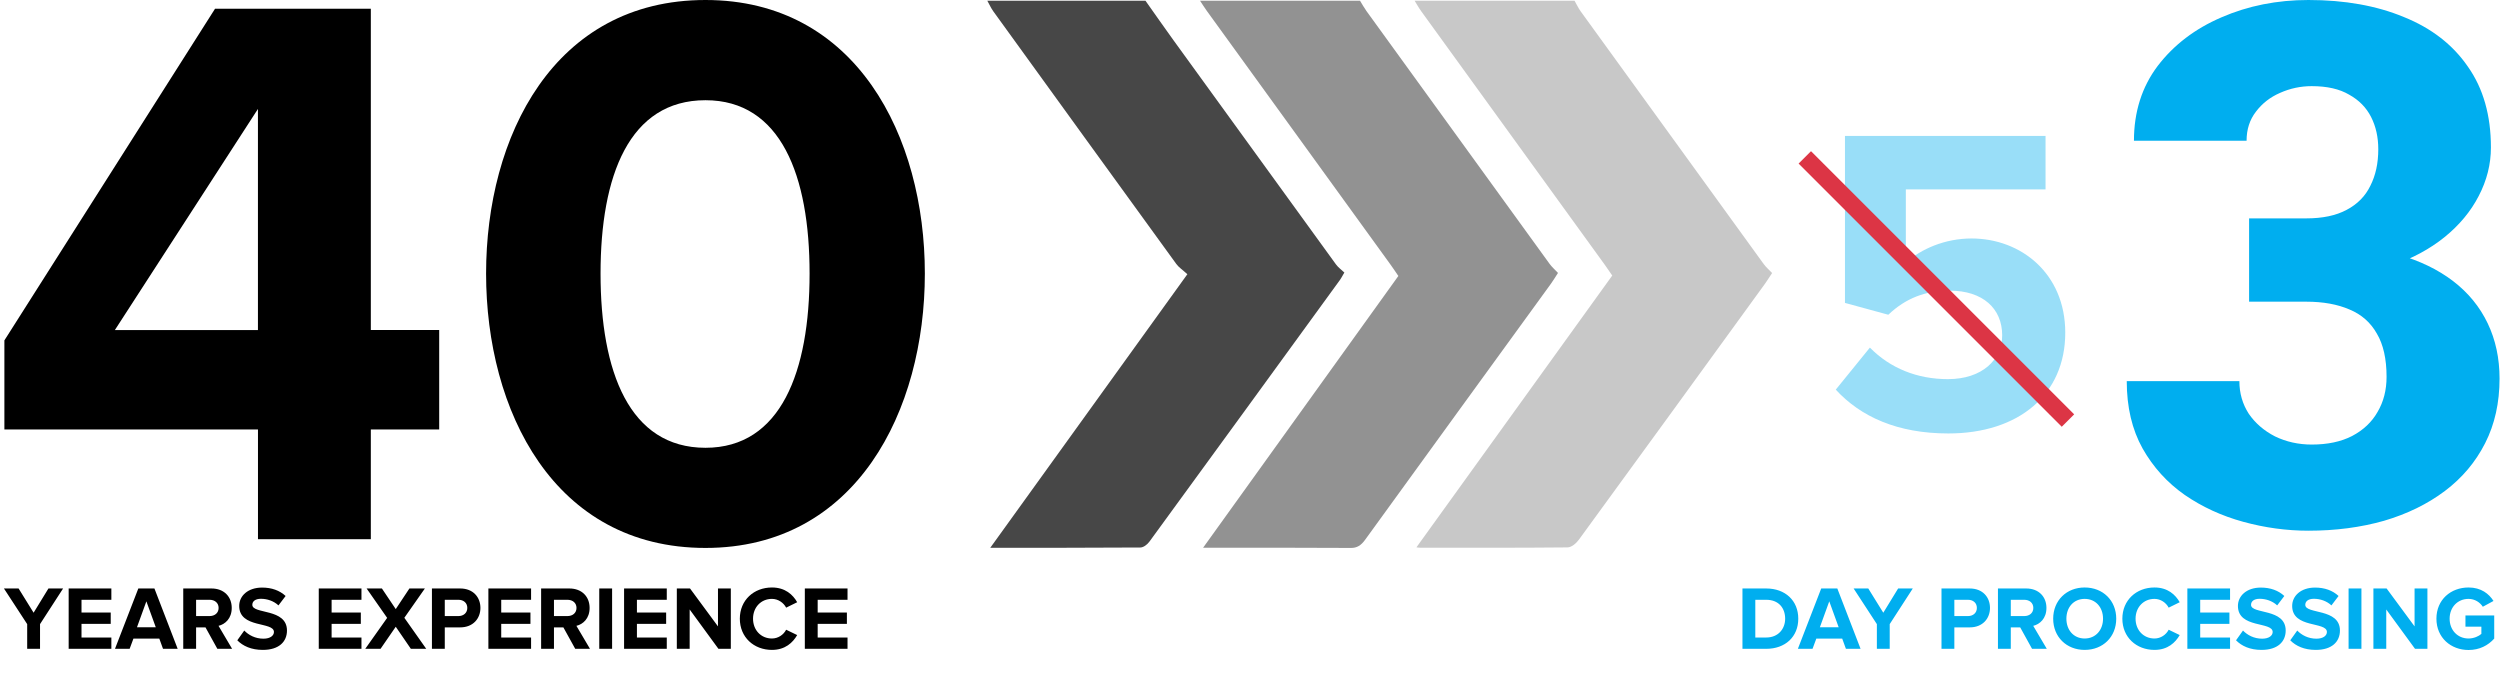
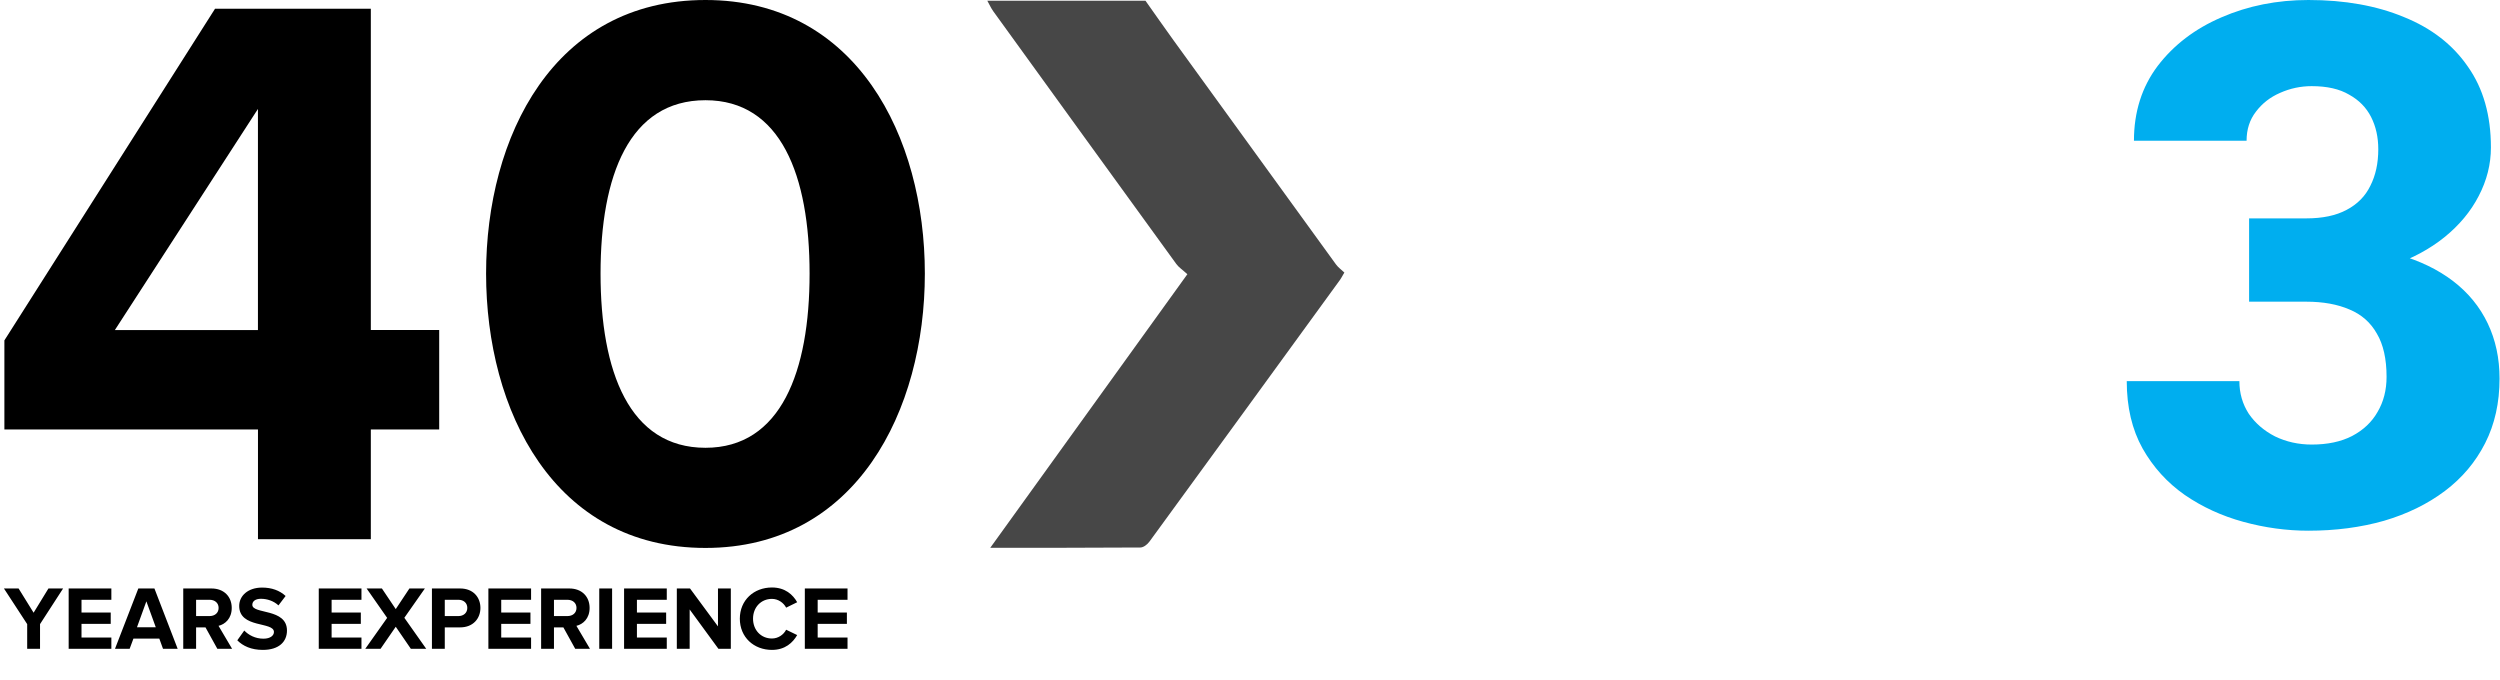
<svg xmlns="http://www.w3.org/2000/svg" width="570" height="155" viewBox="0 0 570 155" fill="none">
  <path d="M58.818 97.919H1V77.611L49.027 1.992H84.548V75.245H100.137V97.911H84.548V122.937H58.818V97.919ZM26.189 75.252H58.81V24.842L26.189 75.252Z" fill="black" />
  <path d="M160.847 0C195.284 0 210.866 31.187 210.866 62.373C210.866 93.56 195.277 124.93 160.847 124.93C126.234 124.93 110.828 93.56 110.828 62.373C110.828 31.187 126.227 0 160.847 0ZM160.847 22.85C143.449 22.85 136.925 40.073 136.925 62.381C136.925 84.681 143.449 102.095 160.847 102.095C178.062 102.095 184.586 84.689 184.586 62.381C184.586 40.073 178.062 22.85 160.847 22.85Z" fill="black" />
-   <path d="M359 0.175C359.458 0.969 359.854 1.847 360.373 2.557C374.284 21.788 388.202 41.004 402.128 60.205C402.662 60.938 403.326 61.495 404.044 62.251C403.311 63.35 402.884 64.045 402.418 64.694C388.286 84.162 374.162 103.63 359.992 123.036C359.336 123.937 358.275 124.8 357.405 124.808C346.218 124.922 335.024 124.884 323.83 124.884C323.51 124.884 323.182 124.823 322.945 124.792C337.809 104.156 352.643 83.574 367.592 62.824C366.92 61.862 366.417 61.106 365.898 60.38C351.934 41.096 337.962 21.811 324.006 2.519C323.479 1.794 323.029 0.962 322.541 0.175H359V0.175Z" fill="#C8C8C8" />
-   <path d="M310.087 0.175C310.576 0.962 311.026 1.786 311.552 2.519C325.463 21.743 339.374 40.959 353.3 60.151C353.834 60.884 354.49 61.449 355.223 62.228C354.513 63.32 354.093 64.03 353.628 64.671C339.503 84.131 325.356 103.569 311.255 123.059C310.309 124.372 309.37 124.945 308.019 124.93C297.314 124.853 286.608 124.891 275.91 124.891H274.3C289.065 104.34 303.861 83.742 318.824 62.923C318.13 61.907 317.596 61.09 317.031 60.319C303.067 41.035 289.103 21.758 275.147 2.473C274.612 1.74 274.124 0.939 273.613 0.175H310.087V0.175Z" fill="#929292" />
  <path d="M261.174 0.175C263.296 3.168 265.394 6.191 267.538 9.153C279.885 26.209 292.231 43.256 304.6 60.281C305.134 61.014 305.844 61.495 306.516 62.136C305.959 63.083 305.775 63.465 305.547 63.778C291.071 83.688 276.596 103.599 262.09 123.464C261.563 124.182 260.701 124.83 259.992 124.83C248.469 124.914 236.939 124.892 225.783 124.892C240.48 104.5 255.314 83.902 270.72 62.518C269.568 61.472 268.774 60.976 268.194 60.182C254.269 40.997 240.358 21.788 226.462 2.565C225.951 1.855 225.562 0.977 225.112 0.175H261.174V0.175Z" fill="#474747" />
  <path d="M512.794 49.79H525.84C529.559 49.79 532.622 49.144 535.029 47.85C537.49 46.557 539.295 44.725 540.444 42.354C541.647 39.983 542.249 37.208 542.249 34.029C542.249 31.281 541.702 28.829 540.608 26.673C539.514 24.518 537.846 22.82 535.603 21.581C533.415 20.288 530.571 19.641 527.07 19.641C524.554 19.641 522.147 20.153 519.85 21.177C517.608 22.147 515.775 23.575 514.353 25.461C512.931 27.293 512.22 29.502 512.22 32.089H486.54C486.54 25.515 488.344 19.83 491.954 15.034C495.619 10.238 500.46 6.547 506.477 3.961C512.548 1.32 519.166 0 526.332 0C534.591 0 541.839 1.293 548.074 3.88C554.364 6.412 559.233 10.184 562.678 15.196C566.179 20.153 567.929 26.296 567.929 33.625C567.929 37.45 566.999 41.142 565.14 44.698C563.335 48.201 560.737 51.326 557.345 54.074C554.009 56.768 550.016 58.924 545.367 60.54C540.772 62.103 535.658 62.884 530.024 62.884H512.794V49.79ZM512.794 68.785V55.933H530.024C536.259 55.933 541.839 56.634 546.761 58.035C551.684 59.436 555.868 61.456 559.315 64.097C562.76 66.737 565.386 69.944 567.191 73.715C568.996 77.487 569.898 81.69 569.898 86.325C569.898 91.821 568.805 96.725 566.617 101.036C564.429 105.346 561.366 108.984 557.427 111.947C553.489 114.911 548.867 117.174 543.561 118.737C538.256 120.246 532.512 121 526.332 121C521.355 121 516.404 120.327 511.481 118.979C506.559 117.632 502.101 115.584 498.108 112.836C494.115 110.034 490.915 106.505 488.509 102.248C486.102 97.937 484.898 92.818 484.898 86.891H510.579C510.579 89.638 511.29 92.118 512.712 94.326C514.189 96.482 516.186 98.207 518.702 99.499C521.273 100.739 524.062 101.359 527.07 101.359C530.68 101.359 533.744 100.712 536.259 99.419C538.83 98.072 540.772 96.24 542.085 93.923C543.452 91.605 544.136 88.938 544.136 85.92C544.136 81.825 543.397 78.538 541.921 76.059C540.498 73.527 538.42 71.695 535.685 70.563C532.95 69.378 529.669 68.785 525.84 68.785H512.794Z" fill="#00AEEF" />
-   <path d="M426.339 79.251C430.934 83.947 437.124 86.443 444.114 86.443C452.003 86.443 456.498 81.945 456.498 76.453C456.498 70.36 452.107 66.265 444.516 66.265C439.022 66.265 434.53 67.965 430.536 71.761L420.65 69.063V31H466.384V43.186H434.53V59.87C438.023 56.773 443.418 54.373 449.509 54.373C460.791 54.373 470.88 62.365 470.88 75.852C470.88 89.937 460.294 98.828 444.218 98.828C432.633 98.828 424.247 95.031 418.554 88.838L426.339 79.251Z" fill="#00AEEF" fill-opacity="0.4" />
-   <path d="M411.495 35.886L471.495 95.886" stroke="#DC3545" stroke-width="4" />
  <path d="M9.127 147.93V142.299L14.386 134.173H11.045L7.662 139.701L4.238 134.173H0.897L6.198 142.299V147.93H9.127ZM25.39 147.93V145.352H18.584V142.237H25.246V139.659H18.584V136.751H25.39V134.173H15.655V147.93H25.39ZM40.509 147.93L35.209 134.173H31.537L26.216 147.93H29.557L30.423 145.599H36.322L37.168 147.93H40.509ZM35.518 143.021H31.228L33.373 137.102L35.518 143.021ZM52.918 147.93L49.824 142.691C51.309 142.341 52.835 141.041 52.835 138.607C52.835 136.05 51.082 134.173 48.215 134.173H41.78V147.93H44.709V143.042H46.854L49.556 147.93H52.918ZM47.782 140.464H44.709V136.751H47.782C48.958 136.751 49.844 137.452 49.844 138.607C49.844 139.762 48.958 140.464 47.782 140.464ZM59.922 148.178C63.634 148.178 65.429 146.28 65.429 143.764C65.429 138.628 57.529 140.092 57.529 137.906C57.529 137.081 58.23 136.524 59.489 136.524C60.891 136.524 62.376 136.999 63.49 138.03L65.119 135.885C63.758 134.627 61.943 133.967 59.757 133.967C56.518 133.967 54.538 135.864 54.538 138.154C54.538 143.331 62.459 141.66 62.459 144.094C62.459 144.878 61.675 145.62 60.066 145.62C58.168 145.62 56.663 144.774 55.693 143.764L54.105 145.991C55.384 147.291 57.282 148.178 59.922 148.178ZM82.413 147.93V145.352H75.607V142.237H82.269V139.659H75.607V136.751H82.413V134.173H72.678V147.93H82.413ZM97.181 147.93L92.19 140.856L96.872 134.173H93.345L90.231 138.875L87.075 134.173H83.589L88.271 140.876L83.28 147.93H86.766L90.231 142.898L93.675 147.93H97.181ZM101.409 147.93V143.042H104.915C107.886 143.042 109.536 141 109.536 138.607C109.536 136.194 107.906 134.173 104.915 134.173H98.48V147.93H101.409ZM104.524 140.464H101.409V136.751H104.524C105.679 136.751 106.545 137.452 106.545 138.607C106.545 139.742 105.679 140.464 104.524 140.464ZM121.086 147.93V145.352H114.28V142.237H120.942V139.659H114.28V136.751H121.086V134.173H111.351V147.93H121.086ZM134.514 147.93L131.42 142.691C132.905 142.341 134.431 141.041 134.431 138.607C134.431 136.05 132.678 134.173 129.811 134.173H123.376V147.93H126.305V143.042H128.45L131.152 147.93H134.514ZM129.378 140.464H126.305V136.751H129.378C130.554 136.751 131.441 137.452 131.441 138.607C131.441 139.762 130.554 140.464 129.378 140.464ZM139.559 147.93V134.173H136.63V147.93H139.559ZM152.025 147.93V145.352H145.219V142.237H151.881V139.659H145.219V136.751H152.025V134.173H142.29V147.93H152.025ZM166.628 147.93V134.173H163.699V142.815L157.326 134.173H154.315V147.93H157.243V138.958L163.802 147.93H166.628ZM176.003 148.178C179.035 148.178 180.767 146.507 181.757 144.795L179.241 143.578C178.664 144.713 177.426 145.579 176.003 145.579C173.507 145.579 171.692 143.661 171.692 141.062C171.692 138.463 173.507 136.545 176.003 136.545C177.426 136.545 178.664 137.432 179.241 138.545L181.757 137.308C180.788 135.596 179.035 133.946 176.003 133.946C171.878 133.946 168.681 136.834 168.681 141.062C168.681 145.29 171.878 148.178 176.003 148.178ZM193.236 147.93V145.352H186.43V142.237H193.092V139.659H186.43V136.751H193.236V134.173H183.501V147.93H193.236Z" fill="black" />
-   <path d="M402.705 147.93C407.016 147.93 410.007 145.208 410.007 141.062C410.007 136.916 407.016 134.173 402.705 134.173H397.281V147.93H402.705ZM402.705 145.352H400.21V136.751H402.705C405.531 136.751 407.016 138.628 407.016 141.062C407.016 143.393 405.428 145.352 402.705 145.352ZM424.21 147.93L418.909 134.173H415.237L409.916 147.93H413.257L414.124 145.599H420.022L420.868 147.93H424.21ZM419.218 143.021H414.928L417.073 137.102L419.218 143.021ZM430.855 147.93V142.299L436.115 134.173H432.774L429.391 139.701L425.967 134.173H422.626L427.926 142.299V147.93H430.855ZM445.59 147.93V143.042H449.096C452.067 143.042 453.717 141 453.717 138.607C453.717 136.194 452.087 134.173 449.096 134.173H442.661V147.93H445.59ZM448.705 140.464H445.59V136.751H448.705C449.86 136.751 450.726 137.452 450.726 138.607C450.726 139.742 449.86 140.464 448.705 140.464ZM466.67 147.93L463.576 142.691C465.061 142.341 466.588 141.041 466.588 138.607C466.588 136.05 464.834 134.173 461.967 134.173H455.532V147.93H458.461V143.042H460.606L463.308 147.93H466.67ZM461.534 140.464H458.461V136.751H461.534C462.71 136.751 463.597 137.452 463.597 138.607C463.597 139.762 462.71 140.464 461.534 140.464ZM475.304 148.178C479.47 148.178 482.502 145.208 482.502 141.062C482.502 136.916 479.47 133.946 475.304 133.946C471.158 133.946 468.126 136.916 468.126 141.062C468.126 145.208 471.158 148.178 475.304 148.178ZM475.304 145.579C472.767 145.579 471.137 143.619 471.137 141.062C471.137 138.484 472.767 136.545 475.304 136.545C477.84 136.545 479.491 138.484 479.491 141.062C479.491 143.619 477.84 145.579 475.304 145.579ZM491.219 148.178C494.251 148.178 495.984 146.507 496.974 144.795L494.458 143.578C493.88 144.713 492.642 145.579 491.219 145.579C488.724 145.579 486.909 143.661 486.909 141.062C486.909 138.463 488.724 136.545 491.219 136.545C492.642 136.545 493.88 137.432 494.458 138.545L496.974 137.308C496.004 135.596 494.251 133.946 491.219 133.946C487.094 133.946 483.897 136.834 483.897 141.062C483.897 145.29 487.094 148.178 491.219 148.178ZM508.453 147.93V145.352H501.646V142.237H508.308V139.659H501.646V136.751H508.453V134.173H498.717V147.93H508.453ZM515.63 148.178C519.343 148.178 521.138 146.28 521.138 143.764C521.138 138.628 513.238 140.092 513.238 137.906C513.238 137.081 513.939 136.524 515.197 136.524C516.6 136.524 518.085 136.999 519.199 138.03L520.828 135.885C519.467 134.627 517.652 133.967 515.465 133.967C512.227 133.967 510.247 135.864 510.247 138.154C510.247 143.331 518.167 141.66 518.167 144.094C518.167 144.878 517.384 145.62 515.775 145.62C513.877 145.62 512.372 144.774 511.402 143.764L509.814 145.991C511.093 147.291 512.99 148.178 515.63 148.178ZM527.998 148.178C531.71 148.178 533.505 146.28 533.505 143.764C533.505 138.628 525.605 140.092 525.605 137.906C525.605 137.081 526.306 136.524 527.565 136.524C528.967 136.524 530.452 136.999 531.566 138.03L533.195 135.885C531.834 134.627 530.019 133.967 527.833 133.967C524.595 133.967 522.615 135.864 522.615 138.154C522.615 143.331 530.535 141.66 530.535 144.094C530.535 144.878 529.751 145.62 528.142 145.62C526.245 145.62 524.739 144.774 523.77 143.764L522.181 145.991C523.46 147.291 525.358 148.178 527.998 148.178ZM538.406 147.93V134.173H535.477V147.93H538.406ZM553.45 147.93V134.173H550.522V142.815L544.148 134.173H541.137V147.93H544.066V138.958L550.625 147.93H553.45ZM562.825 148.198C565.321 148.198 567.28 147.167 568.683 145.599V140.319H562.124V142.877H565.754V144.527C565.197 145.043 564.042 145.579 562.825 145.579C560.329 145.579 558.514 143.661 558.514 141.062C558.514 138.463 560.329 136.545 562.825 136.545C564.29 136.545 565.465 137.37 566.084 138.339L568.518 137.019C567.486 135.39 565.692 133.946 562.825 133.946C558.803 133.946 555.503 136.71 555.503 141.062C555.503 145.393 558.803 148.198 562.825 148.198Z" fill="#00AEEF" />
</svg>